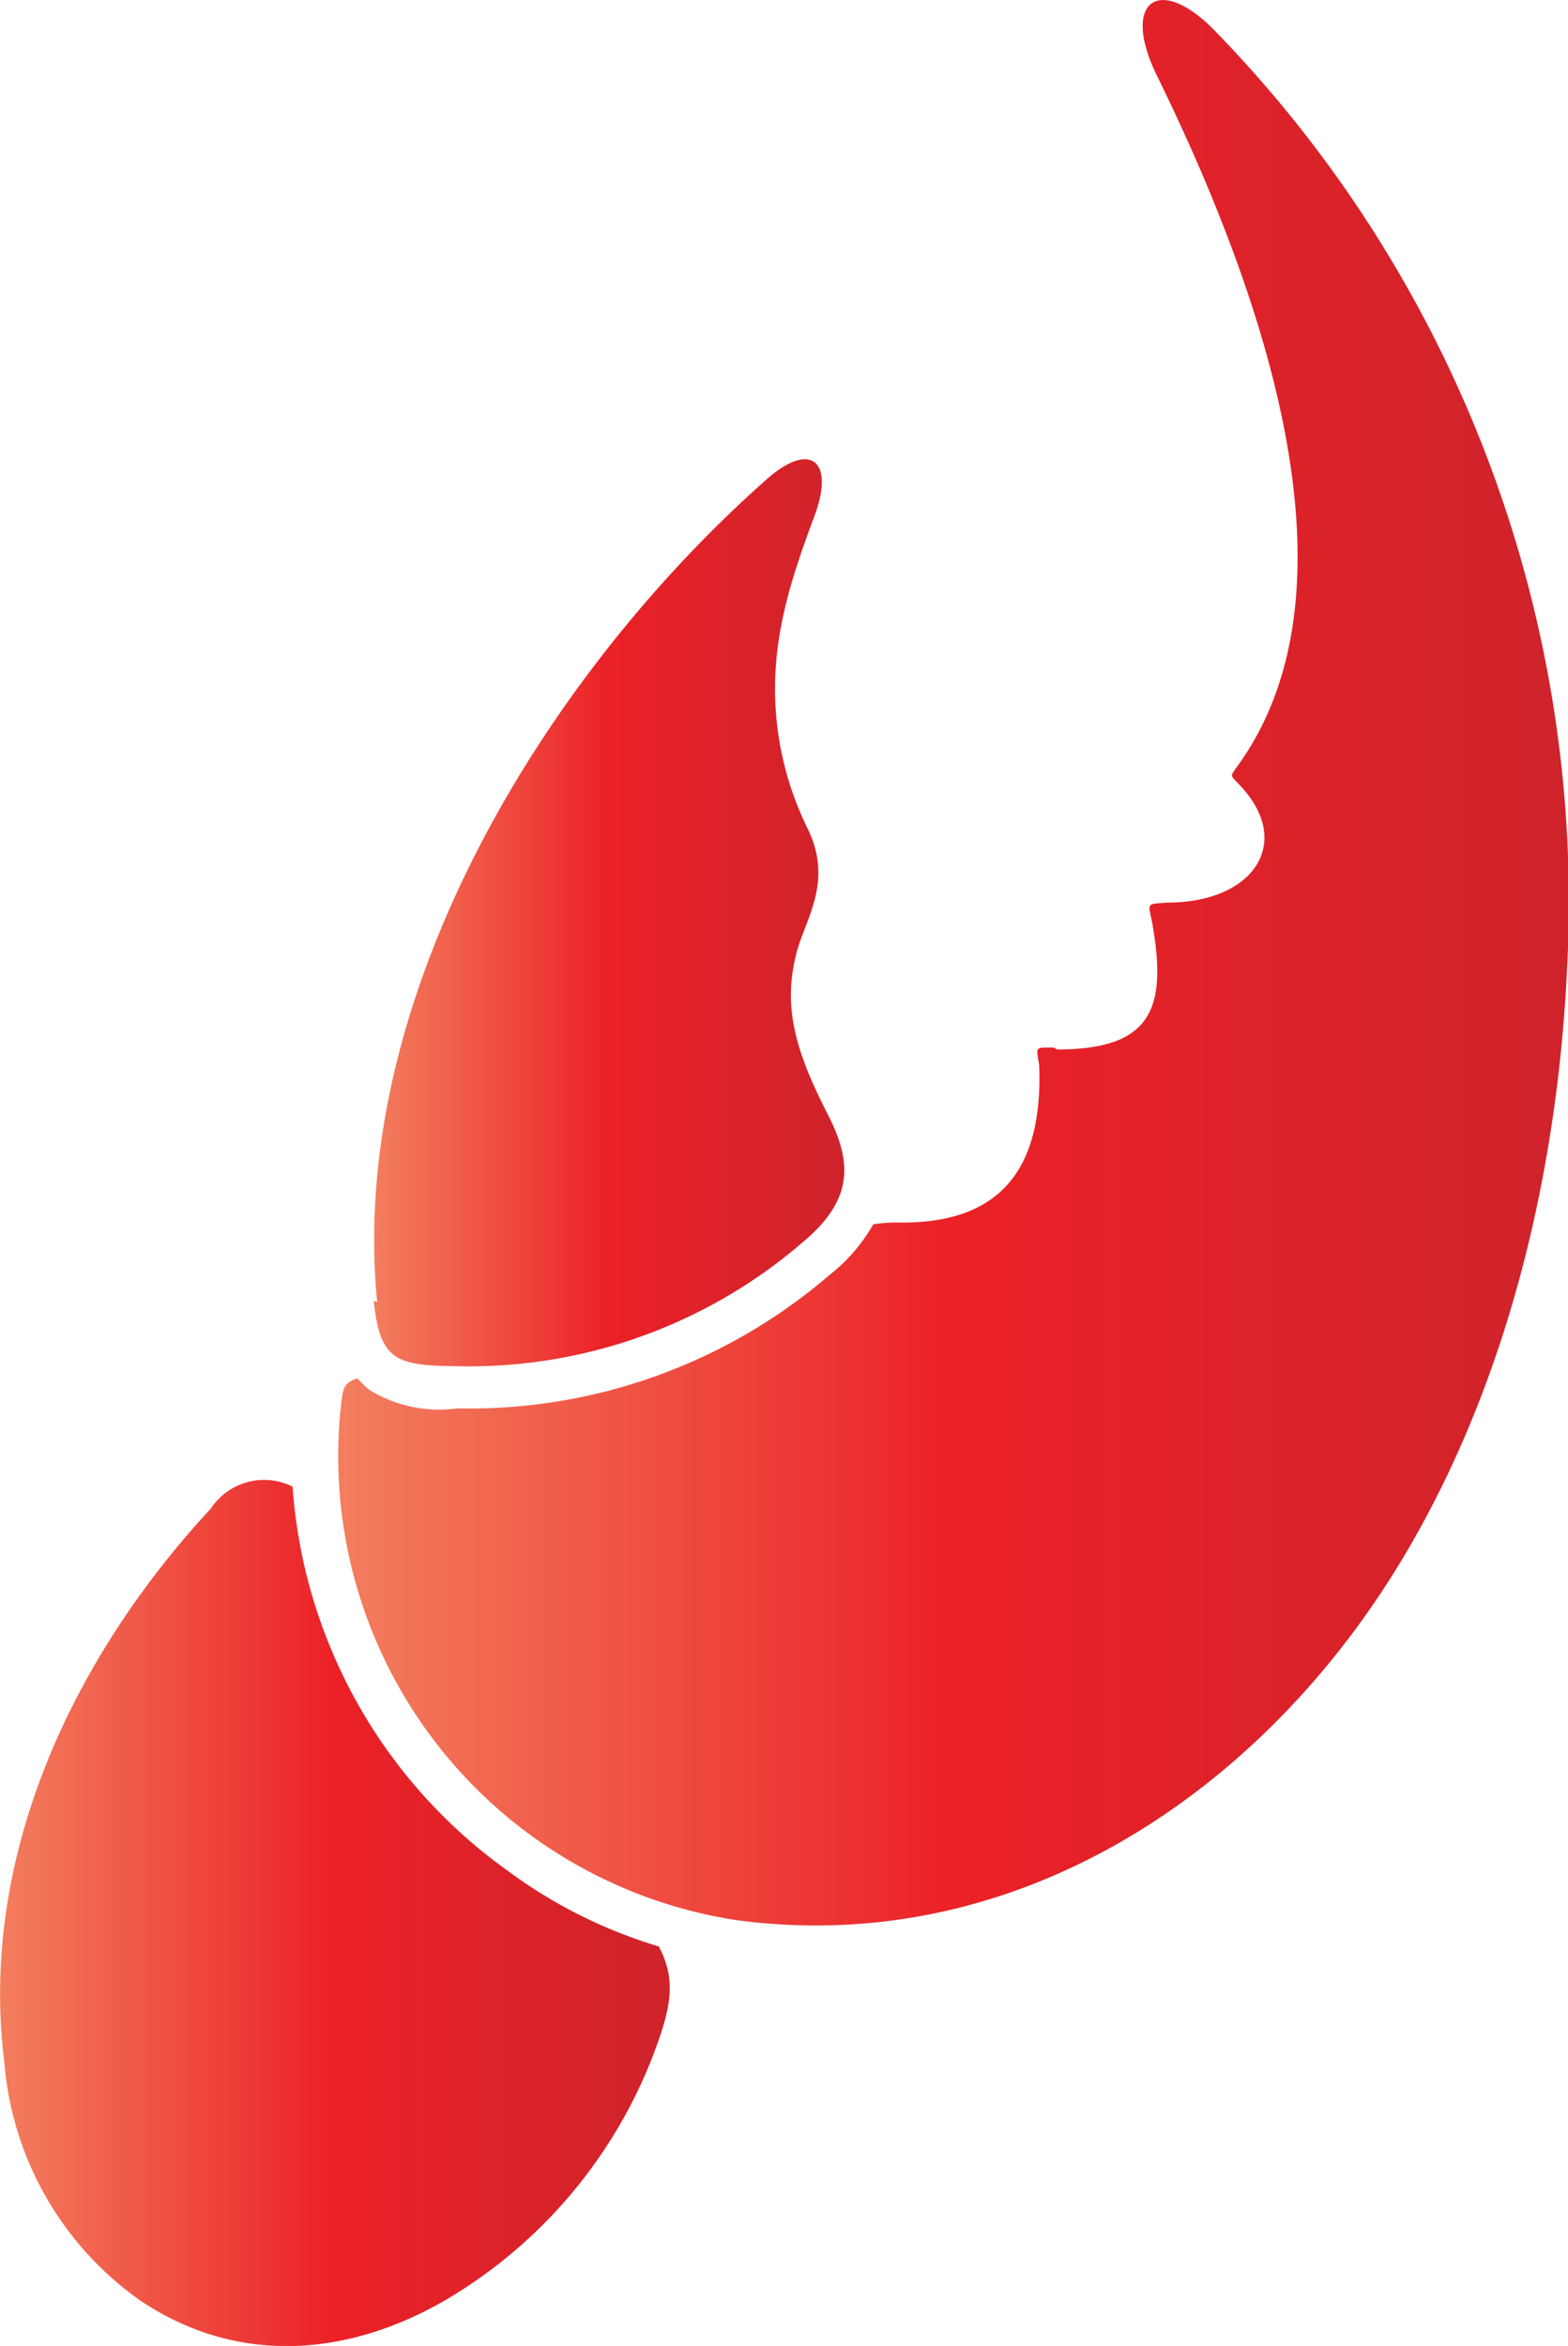
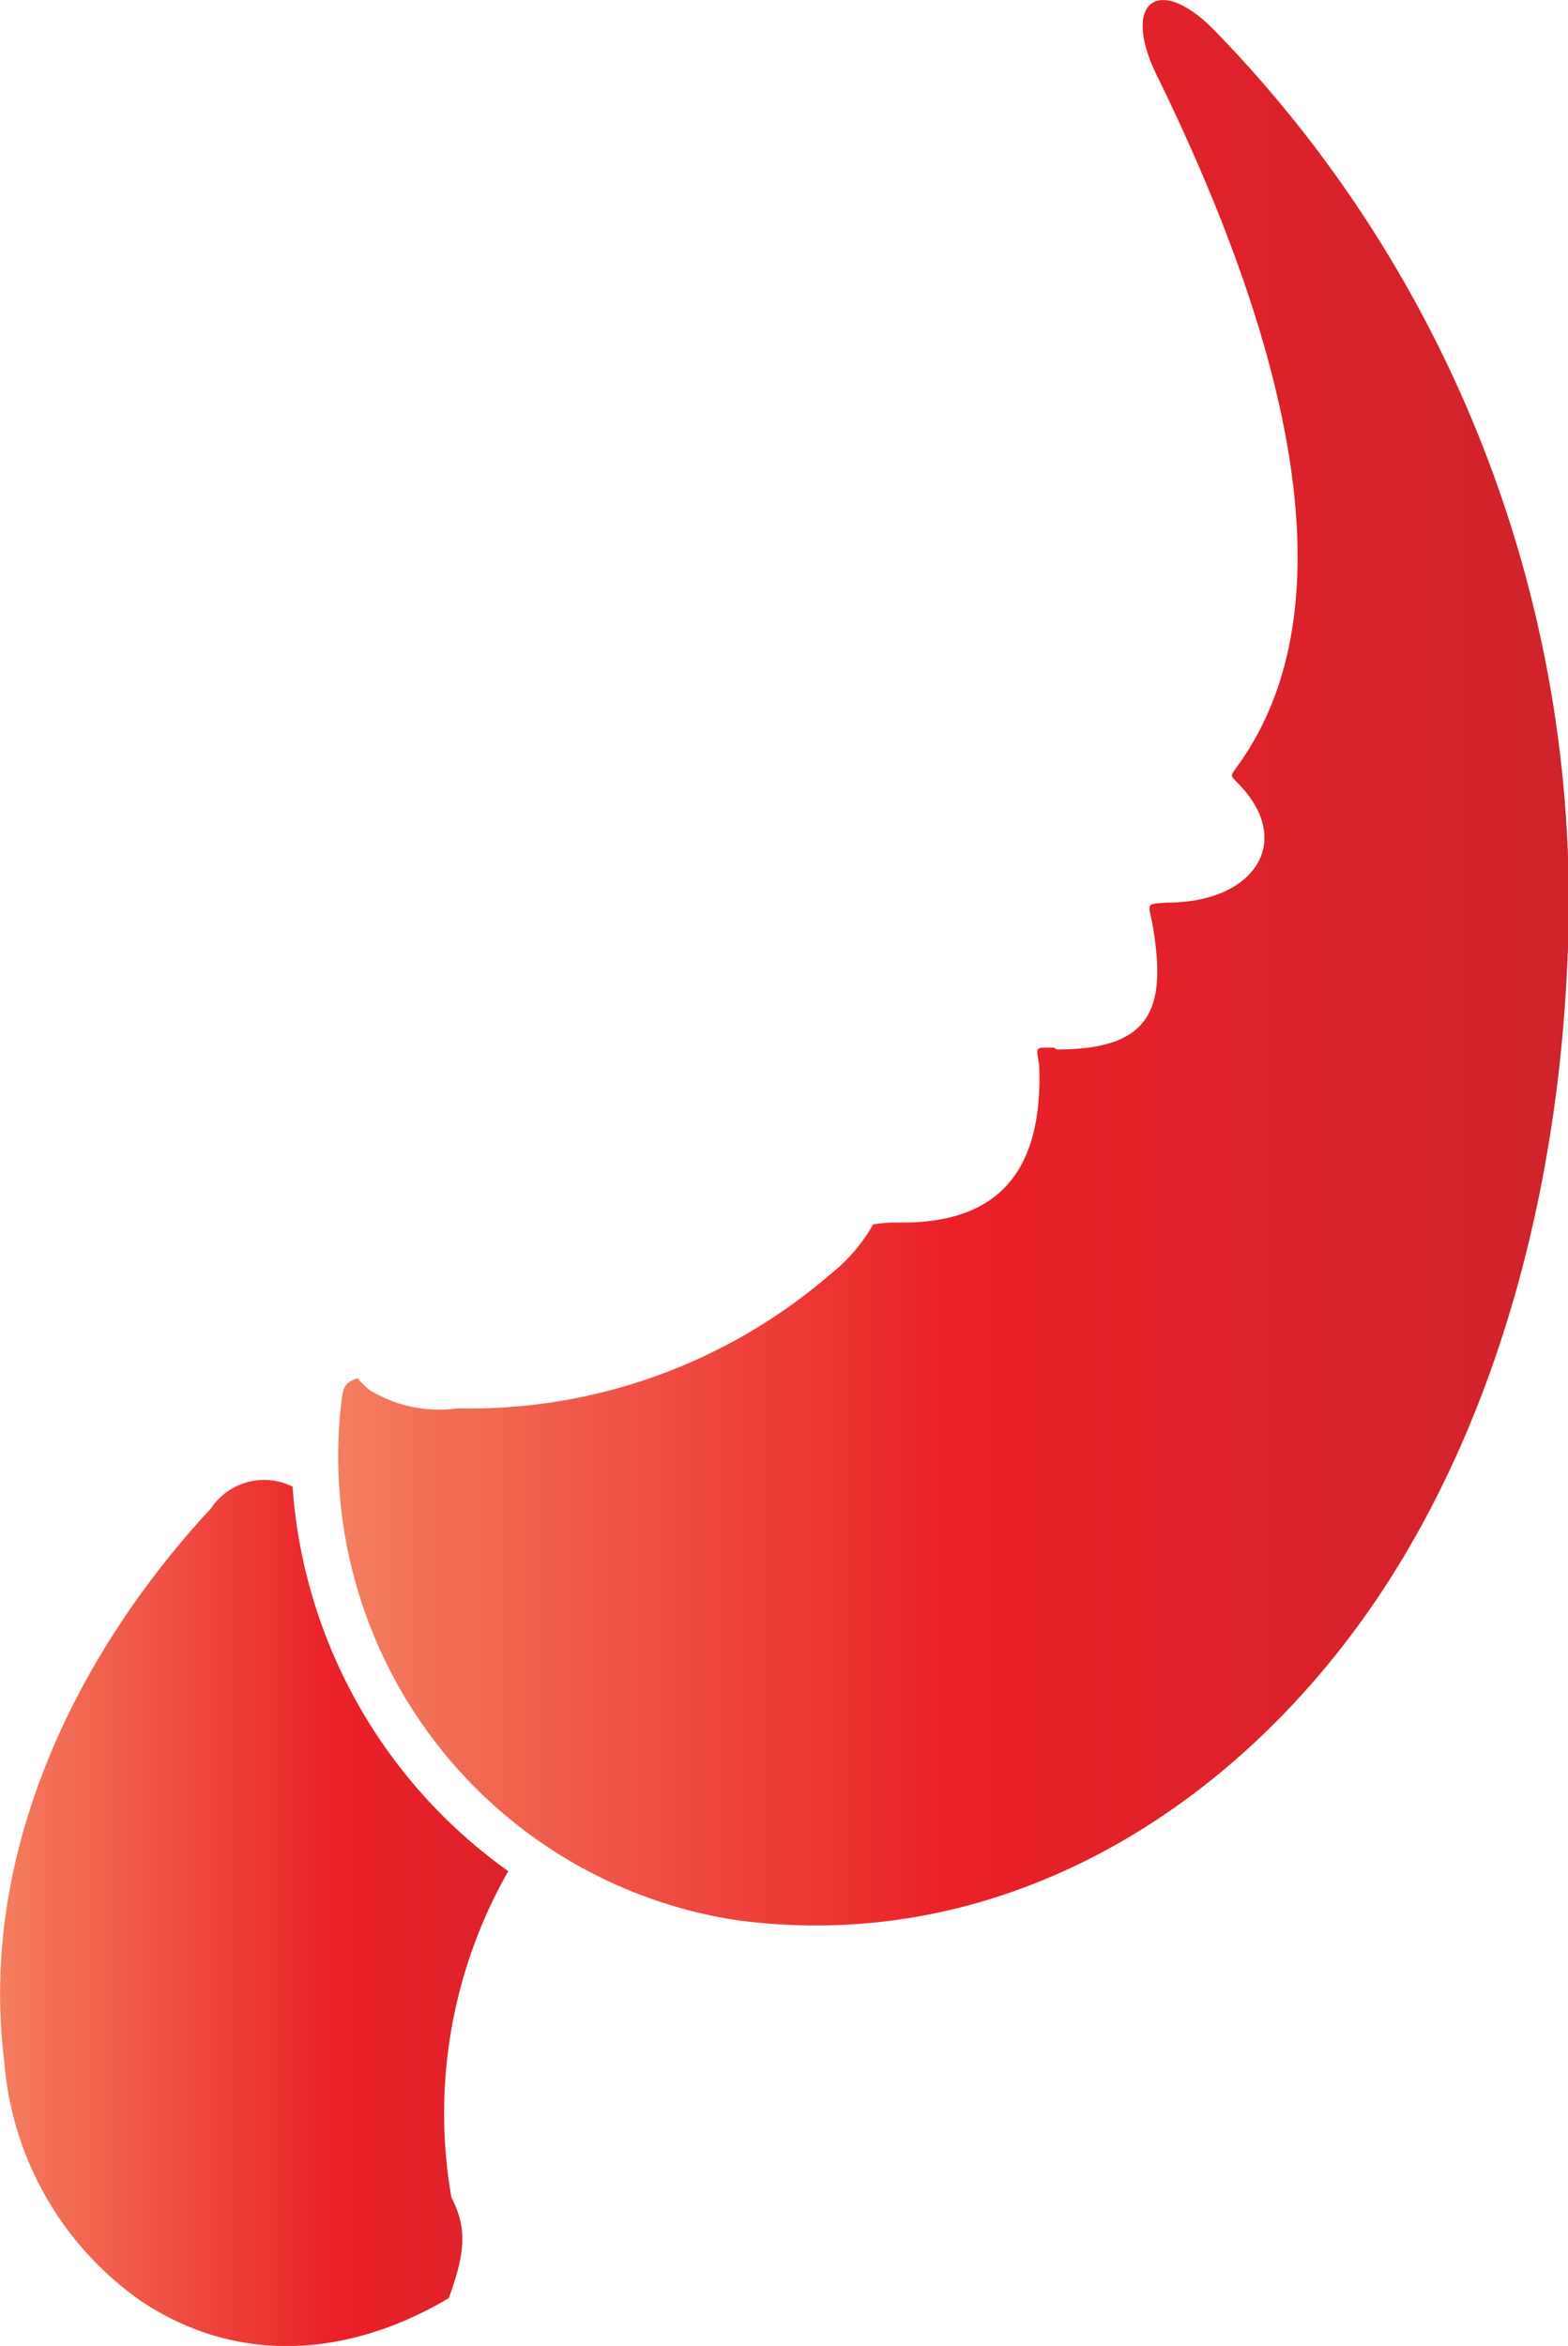
<svg xmlns="http://www.w3.org/2000/svg" xmlns:xlink="http://www.w3.org/1999/xlink" id="Layer_1" data-name="Layer 1" viewBox="0 0 58.74 87.85">
  <defs>
    <style>.cls-1,.cls-2,.cls-3{fill-rule:evenodd;}.cls-1{fill:url(#Red_Orange);}.cls-2{fill:url(#Red_Orange-2);}.cls-3{fill:url(#Red_Orange-3);}</style>
    <linearGradient id="Red_Orange" x1="268.42" y1="390.4" x2="286.03" y2="390.4" gradientUnits="userSpaceOnUse">
      <stop offset="0" stop-color="#f37e5e" />
      <stop offset="0.5" stop-color="#eb2127" />
      <stop offset="1" stop-color="#cf232b" />
    </linearGradient>
    <linearGradient id="Red_Orange-2" x1="267.11" y1="392.27" x2="313.18" y2="392.27" xlink:href="#Red_Orange" />
    <linearGradient id="Red_Orange-3" x1="254.44" y1="427.85" x2="279.53" y2="427.85" xlink:href="#Red_Orange" />
  </defs>
-   <path class="cls-1" d="M268.44,404.93c.23,2.27.88,2.42,3.07,2.45a19.15,19.15,0,0,0,13-4.64c1.92-1.6,1.85-3,.95-4.77-1.25-2.44-1.74-4.14-1.13-6.25.38-1.23,1.28-2.57.38-4.44a11.91,11.91,0,0,1-1.13-3.68c-.4-3,.39-5.44,1.39-8.11.73-2-.16-2.77-1.8-1.33-8.21,7.26-15.73,19.31-14.6,30.82Z" transform="translate(-254.44 -356.22)" />
  <path class="cls-2" d="M299.83,357.25c-2.05-2-3.38-.91-2.05,1.8,3.79,7.74,7.92,19,3.06,25.8-.35.5-.33.36.06.79,2,2.12.52,4.38-2.73,4.38-.8.06-.72,0-.57.74.59,3.28-.05,4.76-3.57,4.76l-.1-.07c-.75,0-.67-.06-.56.67.16,4.19-1.74,5.95-5.33,5.88a5.34,5.34,0,0,0-.89.07,6.42,6.42,0,0,1-1.63,1.89,20.68,20.68,0,0,1-13.94,5,5,5,0,0,1-3.3-.69,3.73,3.73,0,0,1-.45-.44c-.57.21-.54.36-.65,1.34A17.58,17.58,0,0,0,282,428.12c10.25,1.39,19.27-4.47,24.58-12.88,4.23-6.71,6.21-14.94,6.57-22.85A46.75,46.75,0,0,0,299.83,357.25Z" transform="translate(-254.44 -356.22)" />
-   <path class="cls-3" d="M273.48,426.29a19.34,19.34,0,0,1-8.08-14.4,2.39,2.39,0,0,0-3.06.82c-5.14,5.54-8.7,13-7.74,20.72a12.1,12.1,0,0,0,5.11,8.95c3.79,2.53,8,2,11.54-.1a18.24,18.24,0,0,0,7.77-9.4c.62-1.69.7-2.62.1-3.77A18.32,18.32,0,0,1,273.48,426.29Z" transform="translate(-254.44 -356.22)" />
+   <path class="cls-3" d="M273.48,426.29a19.34,19.34,0,0,1-8.08-14.4,2.39,2.39,0,0,0-3.06.82c-5.14,5.54-8.7,13-7.74,20.72a12.1,12.1,0,0,0,5.11,8.95c3.79,2.53,8,2,11.54-.1c.62-1.69.7-2.62.1-3.77A18.32,18.32,0,0,1,273.48,426.29Z" transform="translate(-254.44 -356.22)" />
</svg>